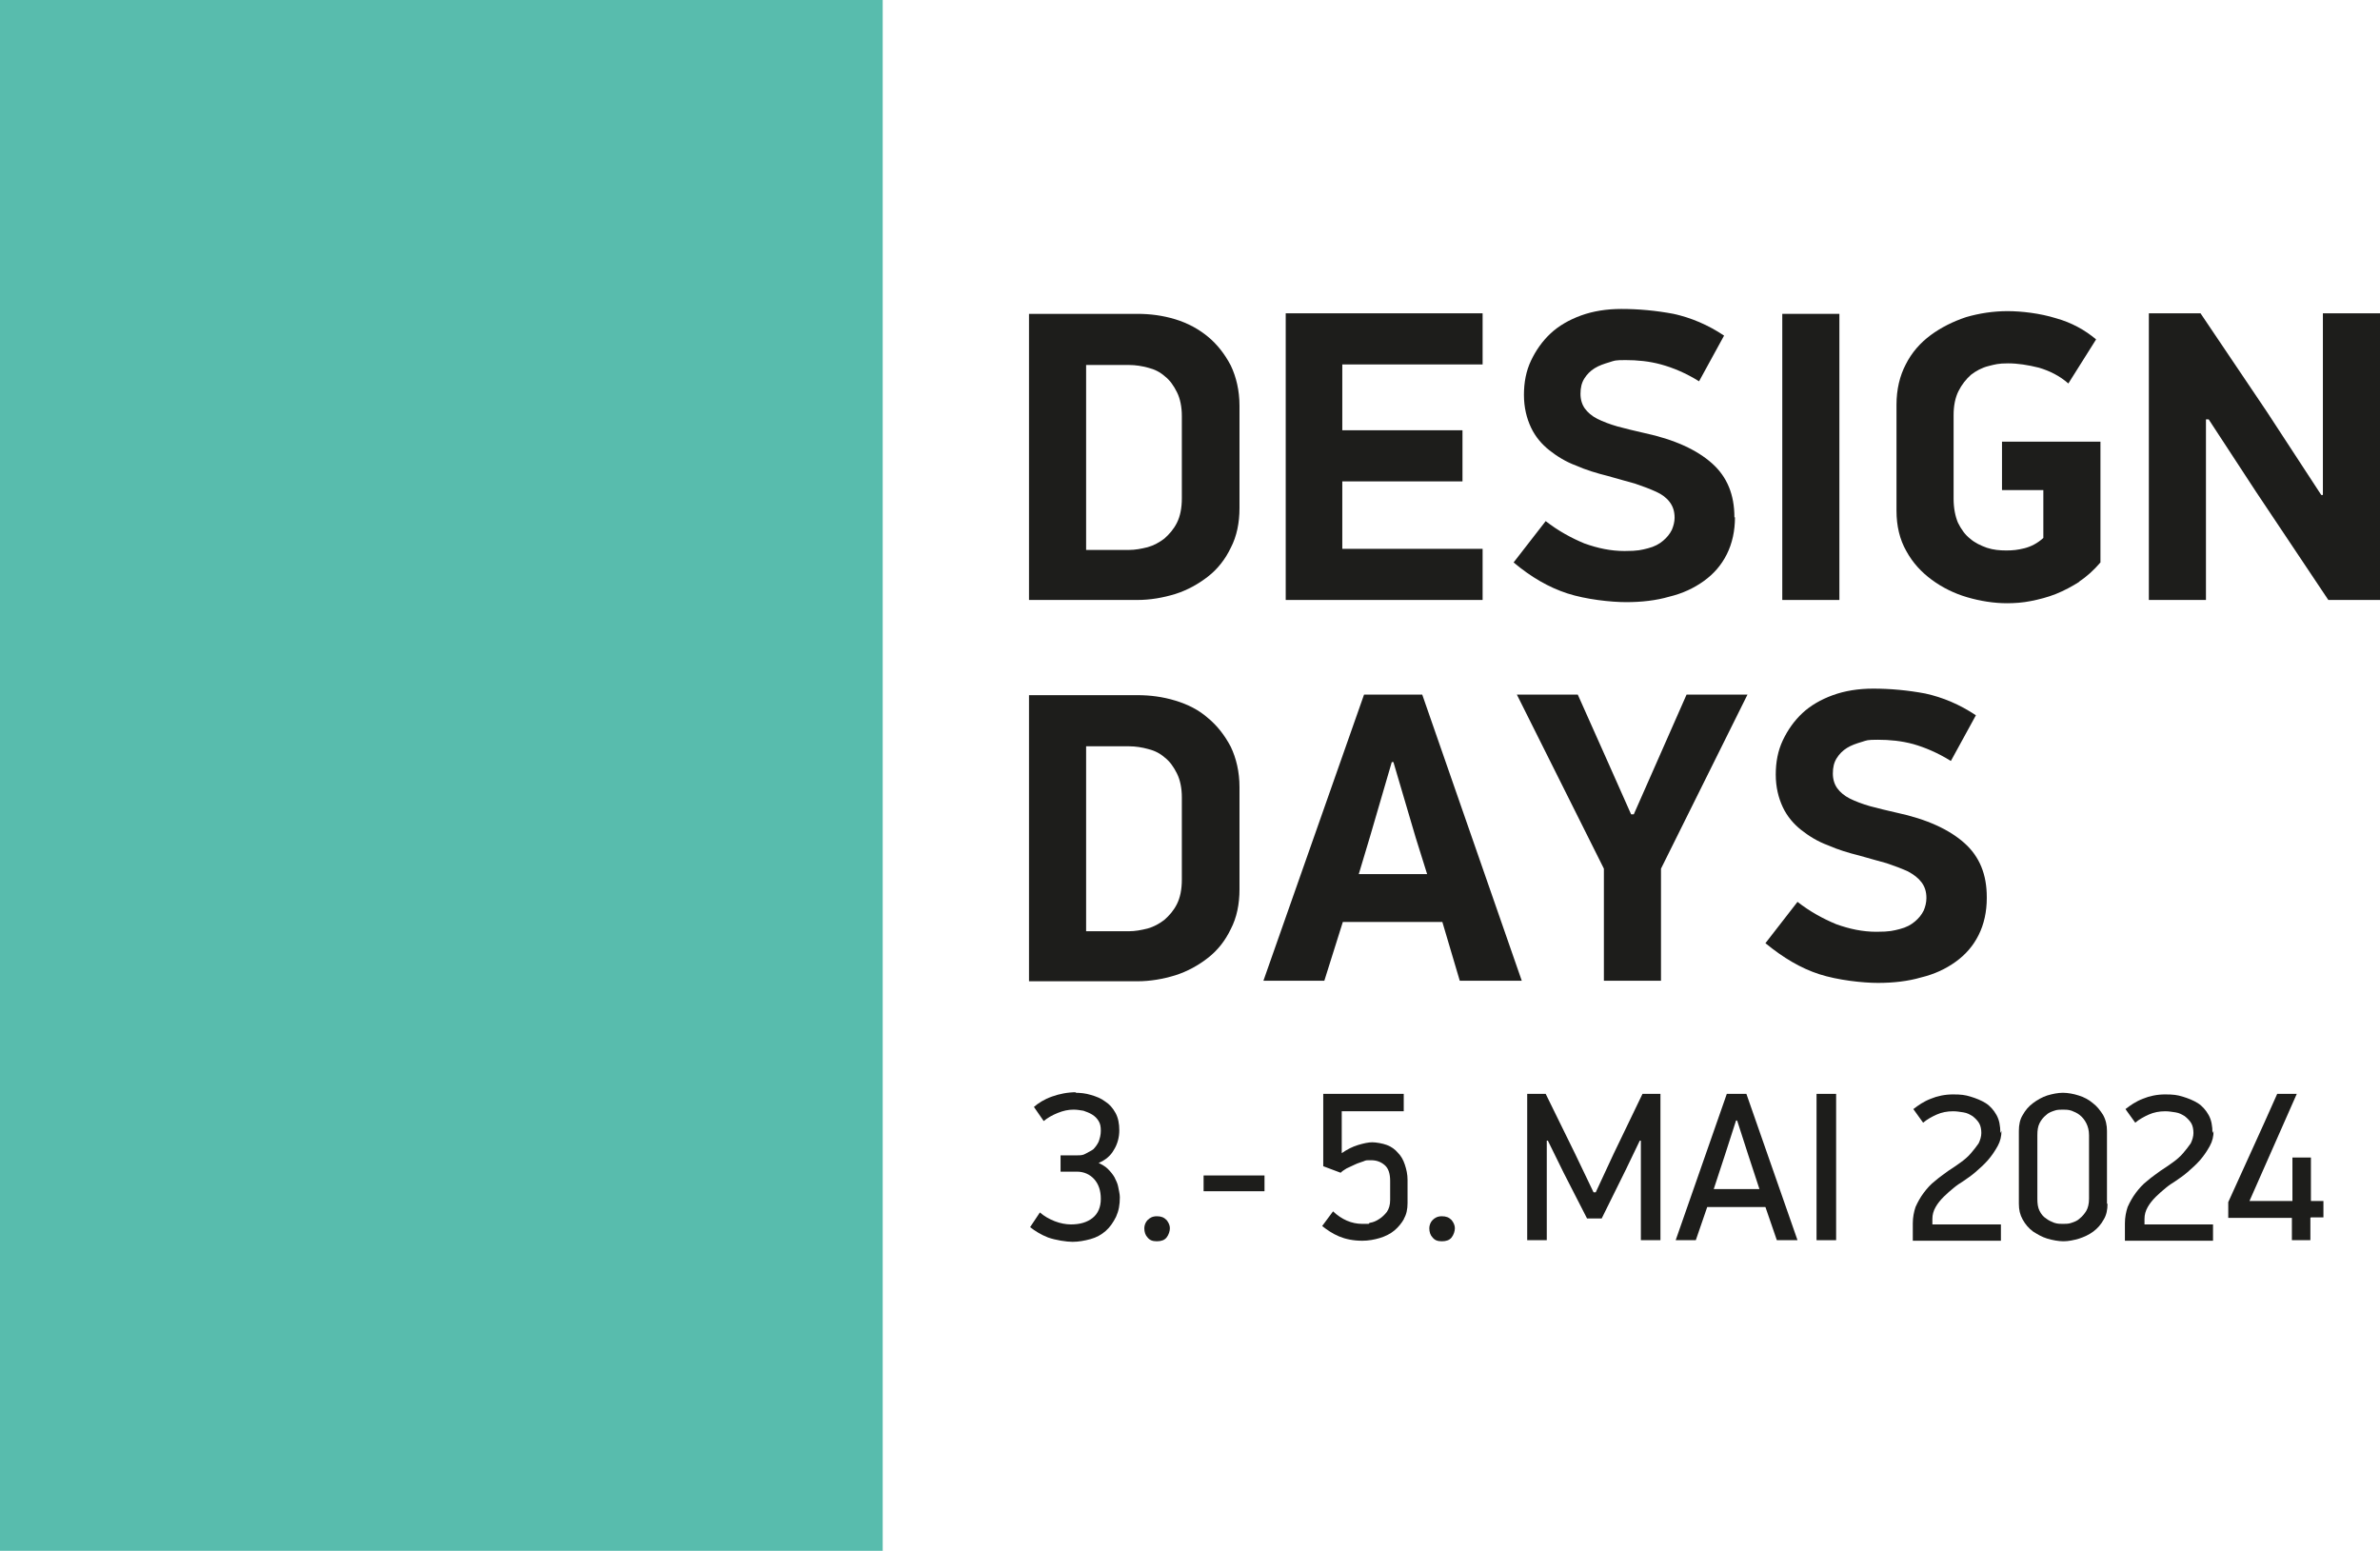
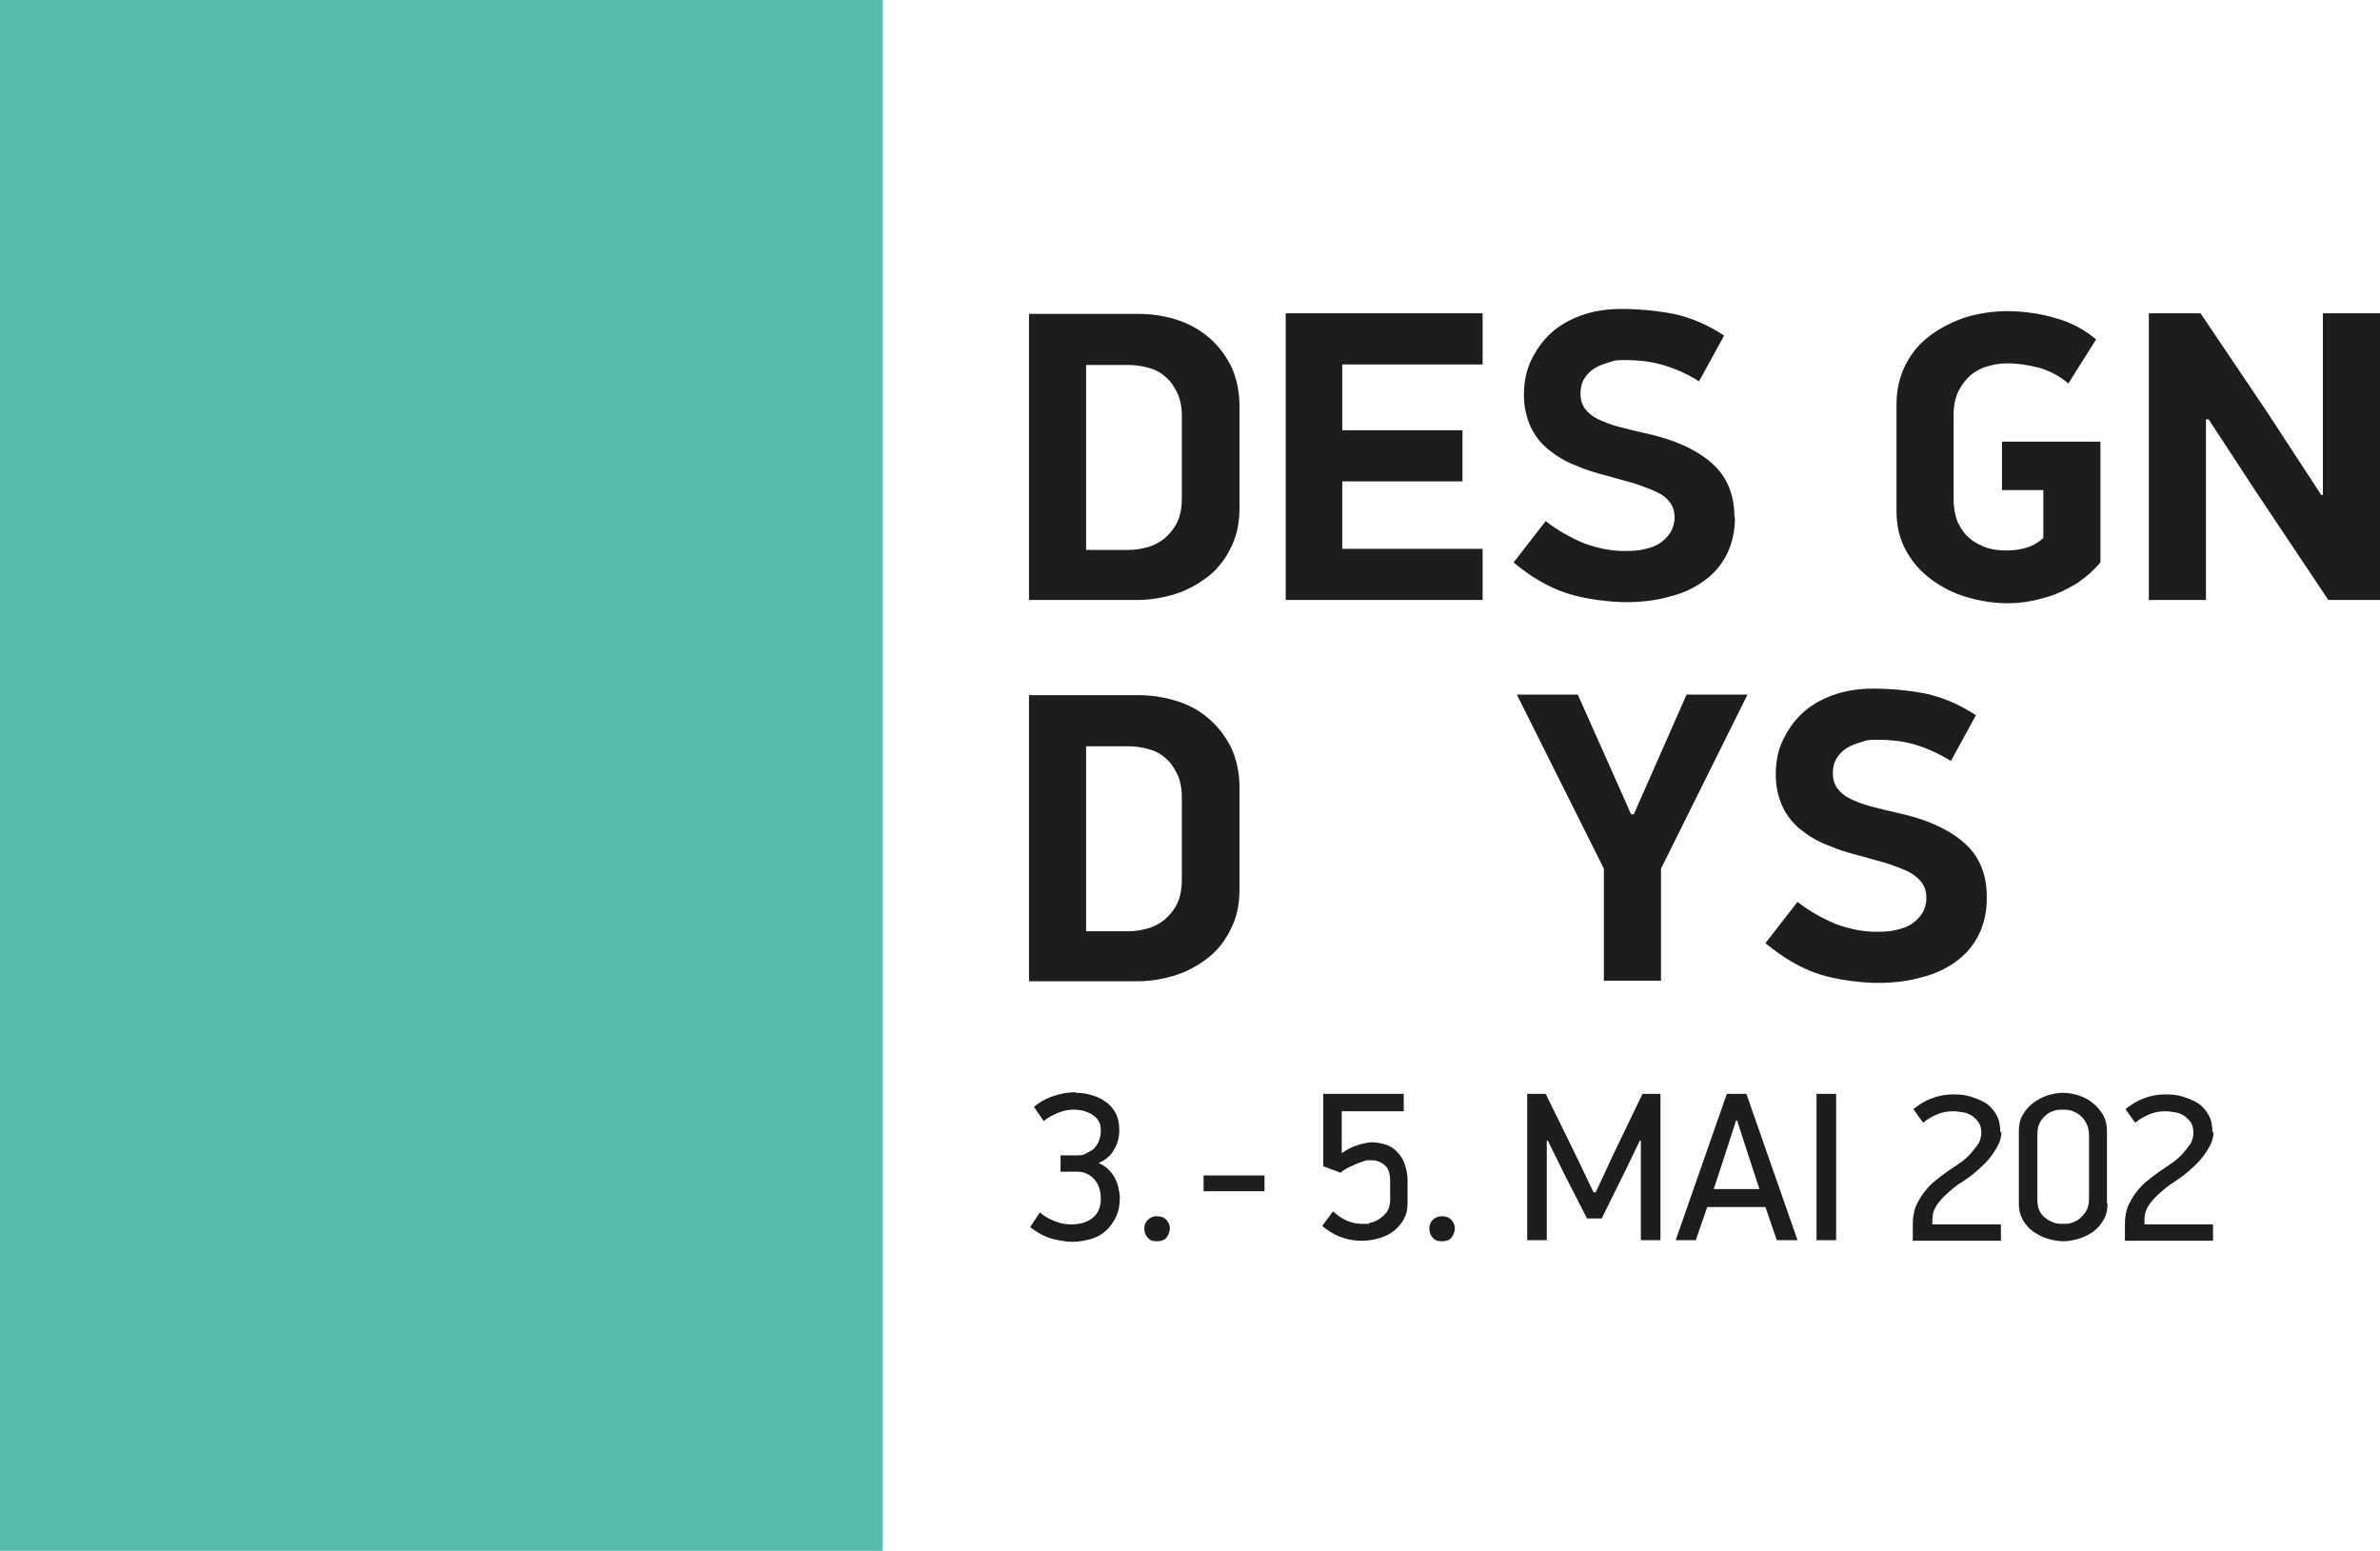
<svg xmlns="http://www.w3.org/2000/svg" id="Ebene_1" data-name="Ebene 1" viewBox="0 0 437.6 285.1">
  <defs>
    <style>
      .cls-1 {
        fill: #1d1d1b;
      }

      .cls-2 {
        fill: #58bcad;
      }
    </style>
  </defs>
  <rect class="cls-2" width="162.3" height="285.1" />
  <g>
    <path class="cls-1" d="m217.3,76.5c0-1.7-.3-3.2-.9-4.4-.6-1.2-1.3-2.2-2.2-2.9-.9-.8-1.9-1.3-3.1-1.6-1.1-.3-2.3-.5-3.5-.5h-7.9v34h7.9c1.1,0,2.2-.2,3.4-.5,1.1-.3,2.2-.9,3.1-1.6.9-.8,1.7-1.7,2.3-2.9.6-1.2.9-2.7.9-4.5v-15Zm10.6,16.9c0,2.7-.5,5.2-1.6,7.3-1,2.1-2.4,3.9-4.2,5.3-1.8,1.4-3.8,2.5-6,3.2-2.3.7-4.6,1.1-7,1.1h-19.9v-52.6h19.9c2.4,0,4.7.3,7,1,2.3.7,4.3,1.8,6,3.2,1.7,1.4,3.1,3.2,4.2,5.3,1,2.1,1.6,4.6,1.6,7.4v18.9Z" />
    <polygon class="cls-1" points="236.4 57.6 272.6 57.6 272.6 67 246.8 67 246.8 79.1 268.9 79.1 268.9 88.5 246.8 88.5 246.8 100.9 272.6 100.9 272.6 110.3 236.4 110.3 236.4 57.6" />
    <path class="cls-1" d="m319,95.1c0,2.5-.5,4.8-1.5,6.8-1,2-2.4,3.6-4.2,4.9-1.8,1.3-3.9,2.3-6.4,2.9-2.4.7-5.1,1-7.9,1s-7.4-.5-10.8-1.6c-3.4-1.1-6.7-3-9.9-5.7l5.9-7.6c2.3,1.8,4.7,3.1,7.1,4.1,2.5.9,4.9,1.4,7.4,1.4s3.1-.2,4.3-.5c1.2-.3,2.1-.8,2.8-1.4.7-.6,1.2-1.2,1.6-2,.3-.7.5-1.5.5-2.2,0-1.2-.3-2.1-.9-2.9-.6-.8-1.4-1.4-2.5-1.9-1.1-.5-2.4-1-3.9-1.5-1.5-.4-3.2-.9-5-1.4-2-.5-4-1.1-5.8-1.9-1.9-.7-3.5-1.7-4.9-2.8-1.4-1.1-2.6-2.5-3.4-4.2-.8-1.7-1.3-3.7-1.3-6s.4-4.4,1.3-6.3c.9-1.9,2.1-3.6,3.6-5,1.5-1.4,3.4-2.5,5.6-3.3,2.2-.8,4.7-1.2,7.4-1.2,3.2,0,6.4.3,9.6.9,3.2.7,6.3,2,9.3,4l-4.6,8.4c-2.4-1.5-4.8-2.5-7-3.1-2.2-.6-4.4-.8-6.5-.8s-2,.1-3,.4c-1,.3-1.9.6-2.7,1.1-.8.5-1.4,1.1-1.9,1.9-.5.8-.7,1.7-.7,2.8s.3,2,.8,2.7c.5.7,1.3,1.4,2.3,1.9,1,.5,2.3,1,3.7,1.4,1.5.4,3.1.8,4.9,1.2,5.6,1.2,9.7,3.1,12.5,5.6,2.8,2.5,4.1,5.8,4.1,9.9" />
-     <rect class="cls-1" x="327.7" y="57.7" width="10.5" height="52.6" />
    <path class="cls-1" d="m382.4,106.9c-1.4.9-2.9,1.7-4.4,2.3-1.5.6-3.1,1-4.6,1.3s-3,.4-4.4.4c-2.4,0-4.9-.4-7.3-1.1-2.4-.7-4.6-1.8-6.5-3.2-1.9-1.4-3.5-3.1-4.7-5.3-1.2-2.1-1.8-4.6-1.8-7.4v-19.5c0-2.8.6-5.3,1.7-7.4,1.1-2.2,2.7-4,4.6-5.4,1.9-1.4,4.1-2.5,6.5-3.3,2.4-.7,5-1.1,7.6-1.1s6,.4,8.9,1.3c2.9.8,5.4,2.2,7.4,3.9l-5.1,8.1c-1.6-1.4-3.4-2.3-5.4-2.9-2-.5-3.9-.8-5.7-.8s-2.4.2-3.6.5c-1.2.3-2.3.9-3.2,1.6-.9.8-1.7,1.8-2.3,3-.6,1.2-.9,2.7-.9,4.4v15.4c0,1.7.3,3.2.8,4.4.6,1.2,1.3,2.2,2.2,2.9.9.8,2,1.3,3.1,1.7,1.2.4,2.4.5,3.6.5s2.1-.1,3.3-.4c1.2-.3,2.4-.9,3.5-1.9v-8.8h-7.6v-8.9h18.1v22.2c-1.2,1.4-2.5,2.6-3.9,3.5" />
    <polygon class="cls-1" points="405.6 77.1 405.6 110.3 395.1 110.3 395.1 57.6 404.6 57.6 416.8 75.7 426.8 91 427.1 91 427.1 57.6 437.6 57.6 437.6 110.3 428.1 110.3 414.8 90.4 406.1 77.1 405.6 77.1" />
    <path class="cls-1" d="m217.3,146.6c0-1.7-.3-3.2-.9-4.4-.6-1.2-1.3-2.2-2.2-2.9-.9-.8-1.9-1.3-3.1-1.6-1.1-.3-2.3-.5-3.5-.5h-7.9v34h7.9c1.1,0,2.2-.2,3.4-.5,1.1-.3,2.2-.9,3.1-1.6.9-.8,1.7-1.7,2.3-2.9.6-1.2.9-2.7.9-4.5v-15Zm10.6,16.9c0,2.7-.5,5.2-1.6,7.3-1,2.1-2.4,3.9-4.2,5.3-1.8,1.4-3.8,2.5-6,3.2-2.3.7-4.6,1.1-7,1.1h-19.9v-52.6h19.9c2.4,0,4.7.3,7,1,2.3.7,4.3,1.7,6,3.2,1.7,1.4,3.1,3.2,4.2,5.3,1,2.1,1.6,4.6,1.6,7.4v18.9Z" />
-     <path class="cls-1" d="m249.7,160.7h12.7l-2.1-6.7-4.1-13.9h-.3l-4,13.7-2.1,7Zm15.5,8.8h-18.3l-3.4,10.8h-11.2l18.5-52.6h10.7l18.3,52.6h-11.4l-3.2-10.8Z" />
    <polygon class="cls-1" points="300.4 149.7 304.9 139.5 310.1 127.7 321.3 127.7 305.4 159.7 305.4 180.3 294.9 180.3 294.9 159.7 278.9 127.7 290.1 127.7 295.5 139.8 299.9 149.7 300.4 149.7" />
    <path class="cls-1" d="m365.3,165.1c0,2.5-.5,4.8-1.5,6.8-1,2-2.4,3.6-4.2,4.9-1.8,1.3-3.9,2.3-6.4,2.9-2.4.7-5.1,1-7.9,1s-7.4-.5-10.8-1.6c-3.4-1.1-6.6-3-9.9-5.7l5.9-7.6c2.3,1.8,4.7,3.1,7.1,4.1,2.5.9,4.9,1.4,7.4,1.4s3.1-.2,4.3-.5c1.2-.3,2.1-.8,2.8-1.4.7-.6,1.2-1.2,1.6-2,.3-.7.5-1.5.5-2.3,0-1.2-.3-2.1-.9-2.9-.6-.8-1.4-1.4-2.5-2-1.1-.5-2.4-1-3.9-1.5-1.5-.4-3.2-.9-5-1.4-2-.5-4-1.1-5.8-1.9-1.9-.7-3.5-1.7-4.9-2.8-1.4-1.1-2.6-2.5-3.4-4.2-.8-1.7-1.3-3.7-1.3-6s.4-4.4,1.3-6.3c.9-1.9,2.1-3.6,3.6-5,1.5-1.4,3.4-2.5,5.6-3.3,2.2-.8,4.7-1.2,7.4-1.2,3.2,0,6.4.3,9.6.9,3.2.7,6.3,2,9.3,4l-4.6,8.4c-2.4-1.5-4.8-2.5-6.9-3.1-2.2-.6-4.4-.8-6.5-.8s-2,.1-3,.4c-1,.3-1.9.6-2.7,1.1-.8.5-1.4,1.1-1.9,1.9-.5.8-.7,1.7-.7,2.8s.3,2,.8,2.7c.5.7,1.3,1.4,2.3,1.9,1,.5,2.3,1,3.7,1.4,1.5.4,3.1.8,4.9,1.2,5.6,1.2,9.7,3.1,12.5,5.6,2.8,2.5,4.1,5.8,4.1,9.9" />
    <g>
      <path class="cls-1" d="m197.7,200.9c1,0,1.9.1,2.9.4s1.8.6,2.6,1.2c.8.5,1.4,1.2,1.9,2.1.5.9.7,2,.7,3.2s-.3,2.5-1,3.6c-.6,1.1-1.6,1.9-2.8,2.4.6.3,1.2.6,1.7,1.1.5.5.9,1,1.2,1.5.3.6.6,1.2.7,1.8s.3,1.3.3,1.9c0,1.4-.2,2.5-.7,3.6-.5,1-1.1,1.9-1.9,2.6s-1.7,1.2-2.8,1.5c-1.1.3-2.2.5-3.3.5s-3.1-.3-4.5-.8c-1.3-.5-2.4-1.2-3.3-1.9l1.8-2.7c.8.7,1.7,1.2,2.7,1.6s2.1.6,3,.6c1.7,0,3-.4,4-1.2,1-.8,1.5-2,1.5-3.5s-.4-2.7-1.2-3.6c-.8-.9-1.9-1.4-3.2-1.4h-3v-3h3.1c.5,0,1,0,1.5-.3s1-.5,1.4-.8c.4-.4.7-.8,1-1.4.2-.6.4-1.2.4-2s-.1-1.3-.4-1.8c-.3-.5-.7-.9-1.2-1.2-.5-.3-1-.5-1.6-.7-.6-.1-1.2-.2-1.8-.2-1,0-1.9.2-2.9.6-1,.4-1.9.9-2.6,1.5l-1.8-2.6c.8-.7,1.9-1.4,3.3-1.9s2.9-.8,4.5-.8Z" />
      <path class="cls-1" d="m210.4,225.8c0-.5.2-1.1.6-1.5s.9-.7,1.7-.7,1.3.2,1.8.7c.4.5.6,1,.6,1.5s-.2,1.2-.6,1.7c-.4.5-1,.7-1.8.7s-1.3-.2-1.7-.7c-.4-.4-.6-1-.6-1.7Z" />
      <path class="cls-1" d="m221.3,219v-2.9h11.2v2.9h-11.2Z" />
      <path class="cls-1" d="m258.2,224c-.5.9-1.1,1.6-1.8,2.2s-1.7,1.1-2.7,1.4-2.1.5-3.2.5c-1.7,0-3.1-.3-4.3-.8-1.2-.5-2.2-1.2-3.1-1.9l2-2.7c1.6,1.5,3.4,2.3,5.4,2.3s.8,0,1.4-.2c.6-.1,1.1-.3,1.7-.7.5-.3,1-.8,1.4-1.3.4-.6.6-1.3.6-2.2v-3.5c0-1.3-.3-2.3-1-2.9s-1.5-.9-2.5-.9-.9,0-1.4.2c-.5.2-1,.3-1.6.6-.5.2-1,.5-1.5.7-.5.3-.8.5-1.1.8l-3.2-1.2v-13.3h14.8v3.2h-11.4v7.7c1-.7,2-1.2,3-1.5,1-.3,1.9-.5,2.6-.5s1.9.2,2.7.5c.8.3,1.5.8,2,1.4.6.6,1,1.3,1.3,2.2s.5,1.8.5,2.8v4.3c0,1.1-.2,2.1-.7,2.9Z" />
      <path class="cls-1" d="m262.8,225.8c0-.5.2-1.1.6-1.5s.9-.7,1.7-.7,1.3.2,1.8.7c.4.5.6,1,.6,1.5s-.2,1.2-.6,1.7c-.4.5-1,.7-1.8.7s-1.3-.2-1.7-.7c-.4-.4-.6-1-.6-1.7Z" />
      <path class="cls-1" d="m293.4,219.2l3.3-7.1,5.3-11h3.3v26.9h-3.6v-18.3h-.2l-2.5,5.2-4.5,9.1h-2.7l-4.3-8.4-2.9-5.9h-.2v18.3h-3.6v-26.9h3.4l5.4,11,3.4,7.1h.2Z" />
      <path class="cls-1" d="m326.7,228l-2.1-6.1h-10.7l-2.1,6.1h-3.7l9.4-26.9h3.6l9.4,26.9h-3.8Zm-7.5-22l-2,6.2-2.1,6.4h8.4l-2.1-6.4-2-6.2h-.2Z" />
      <path class="cls-1" d="m334,228v-26.9h3.6v26.9h-3.6Z" />
      <path class="cls-1" d="m368,207.9c0,1-.2,1.9-.7,2.8s-1.1,1.8-1.8,2.6c-.7.8-1.5,1.5-2.3,2.2s-1.6,1.2-2.3,1.7c-.5.3-1.1.7-1.7,1.2-.6.5-1.2,1-1.8,1.6-.6.6-1.1,1.2-1.5,1.9-.4.7-.6,1.4-.6,2.2v1h12.6v3h-16.2v-3.2c0-1.1.2-2.1.5-3,.4-.9.9-1.8,1.5-2.6s1.3-1.6,2.1-2.2c.8-.7,1.7-1.3,2.5-1.9.8-.5,1.5-1,2.2-1.5.7-.5,1.4-1.1,1.9-1.7s1-1.2,1.4-1.8c.3-.6.5-1.3.5-1.9s-.1-1.3-.4-1.8c-.3-.5-.7-.9-1.2-1.3-.5-.3-1-.6-1.7-.7s-1.2-.2-1.9-.2c-1.1,0-2.1.2-3,.6-.9.4-1.8.9-2.5,1.5l-1.8-2.5c.9-.7,1.9-1.4,3.2-1.9,1.2-.5,2.6-.8,4.1-.8s2.2.1,3.2.4,2,.7,2.8,1.2,1.5,1.3,2,2.2c.5.9.7,2,.7,3.3Z" />
      <path class="cls-1" d="m387.5,221.3c0,1.1-.2,2.1-.7,2.9-.5.9-1.1,1.6-1.9,2.2-.8.6-1.7,1-2.6,1.3-1,.3-2,.5-2.9.5s-2-.2-3-.5c-1-.3-1.8-.8-2.6-1.3-.8-.6-1.4-1.3-1.9-2.2-.5-.9-.7-1.8-.7-2.9v-13.4c0-1.1.2-2.1.7-2.9.5-.9,1.1-1.6,1.9-2.2.8-.6,1.7-1.1,2.6-1.4,1-.3,2-.5,2.9-.5s2,.2,2.9.5c1,.3,1.9.8,2.6,1.4.8.6,1.4,1.4,1.9,2.2.5.9.7,1.9.7,2.9v13.4Zm-3.4-12.6c0-.9-.2-1.6-.5-2.2s-.7-1.1-1.2-1.5c-.5-.4-1-.6-1.5-.8-.6-.2-1.1-.2-1.6-.2s-1.1,0-1.6.2c-.6.2-1.1.4-1.5.8-.5.4-.9.9-1.2,1.5-.3.6-.4,1.3-.4,2.2v11.7c0,.9.1,1.6.4,2.2.3.6.7,1.1,1.2,1.4.5.4,1,.6,1.5.8.6.2,1.1.2,1.6.2s1.1,0,1.6-.2c.6-.2,1.1-.4,1.5-.8.5-.4.9-.9,1.2-1.4s.5-1.3.5-2.2v-11.7Z" />
      <path class="cls-1" d="m407,207.9c0,1-.2,1.9-.7,2.8s-1.1,1.8-1.8,2.6c-.7.8-1.5,1.5-2.3,2.2s-1.6,1.2-2.3,1.7c-.5.3-1.1.7-1.7,1.2-.6.5-1.2,1-1.8,1.6-.6.6-1.1,1.2-1.5,1.9-.4.7-.6,1.4-.6,2.2v1h12.6v3h-16.2v-3.2c0-1.1.2-2.1.5-3,.4-.9.9-1.8,1.5-2.6s1.3-1.6,2.1-2.2c.8-.7,1.7-1.3,2.5-1.9.8-.5,1.5-1,2.2-1.5.7-.5,1.4-1.1,1.9-1.7s1-1.2,1.4-1.8c.3-.6.5-1.3.5-1.9s-.1-1.3-.4-1.8c-.3-.5-.7-.9-1.2-1.3-.5-.3-1-.6-1.7-.7s-1.2-.2-1.9-.2c-1.1,0-2.1.2-3,.6-.9.4-1.8.9-2.5,1.5l-1.8-2.5c.9-.7,1.9-1.4,3.2-1.9,1.2-.5,2.6-.8,4.1-.8s2.2.1,3.2.4,2,.7,2.8,1.2,1.5,1.3,2,2.2c.5.9.7,2,.7,3.3Z" />
-       <path class="cls-1" d="m424.8,223.9v4.1h-3.4v-4.1h-11.7v-2.9c1.5-3.3,3-6.6,4.5-9.9,1.5-3.3,3-6.6,4.5-10h3.6l-8.7,19.7h7.9v-8h3.4v8h2.3v3h-2.3Z" />
    </g>
  </g>
</svg>